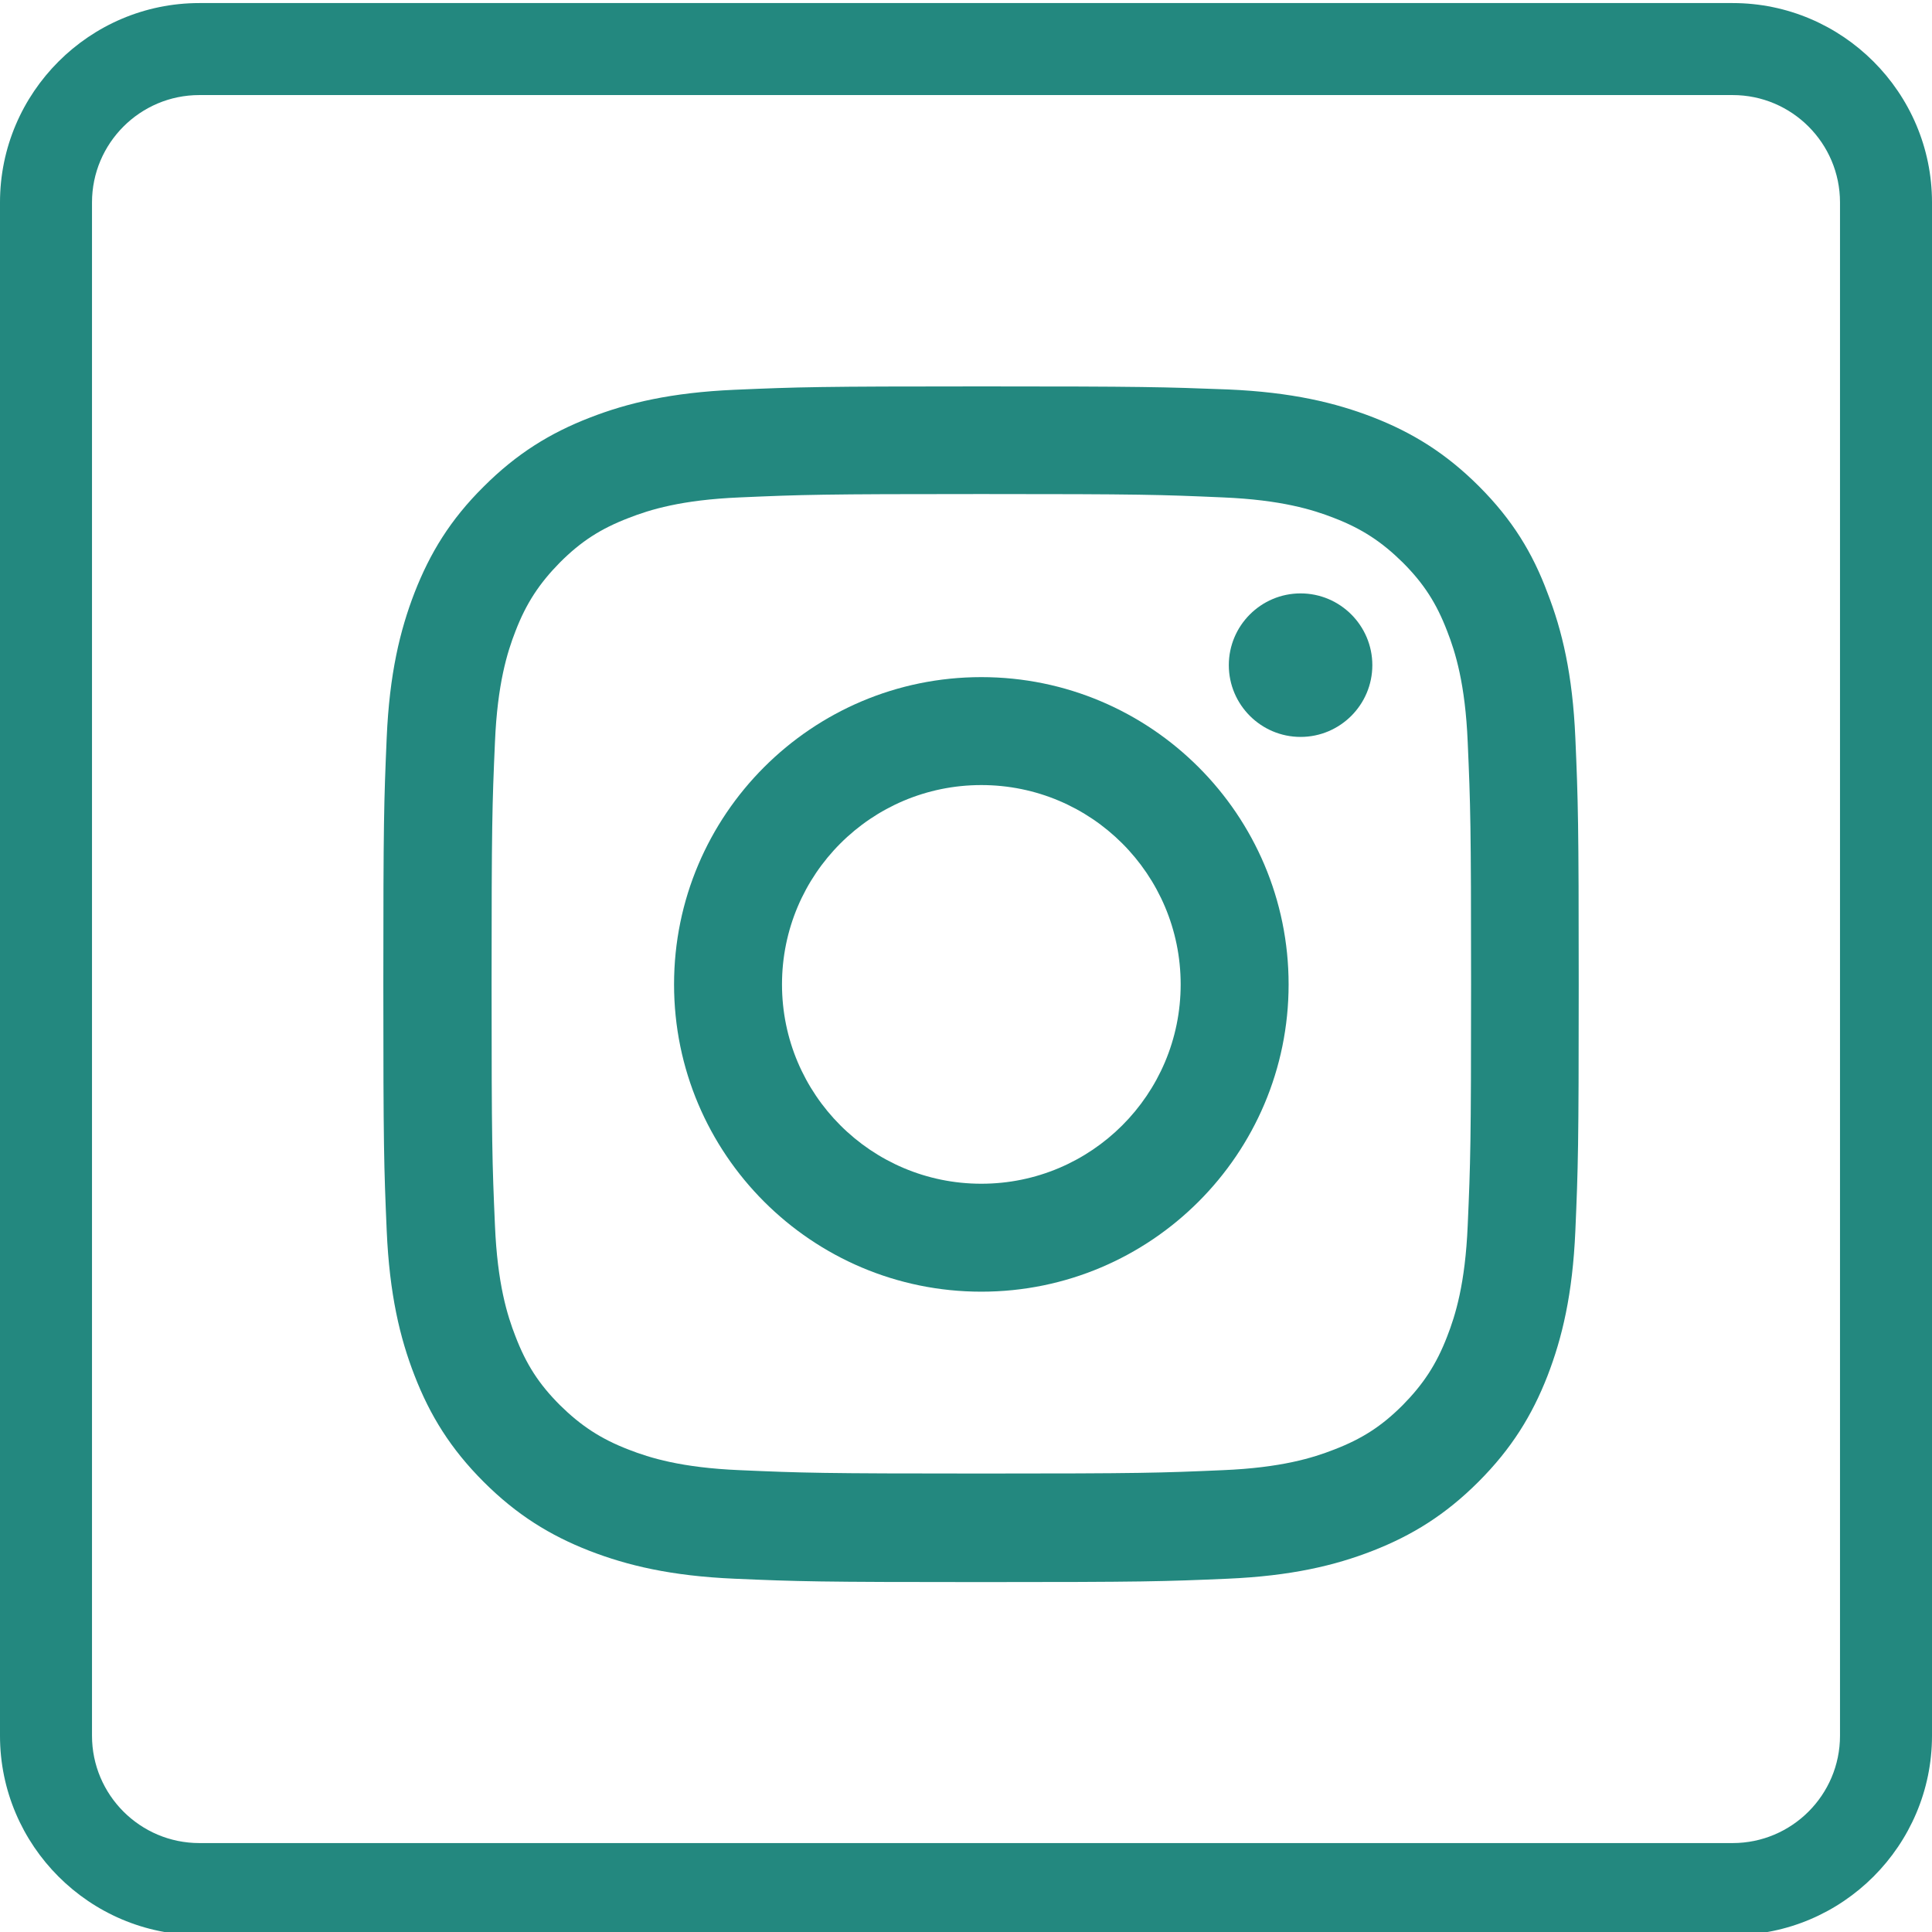
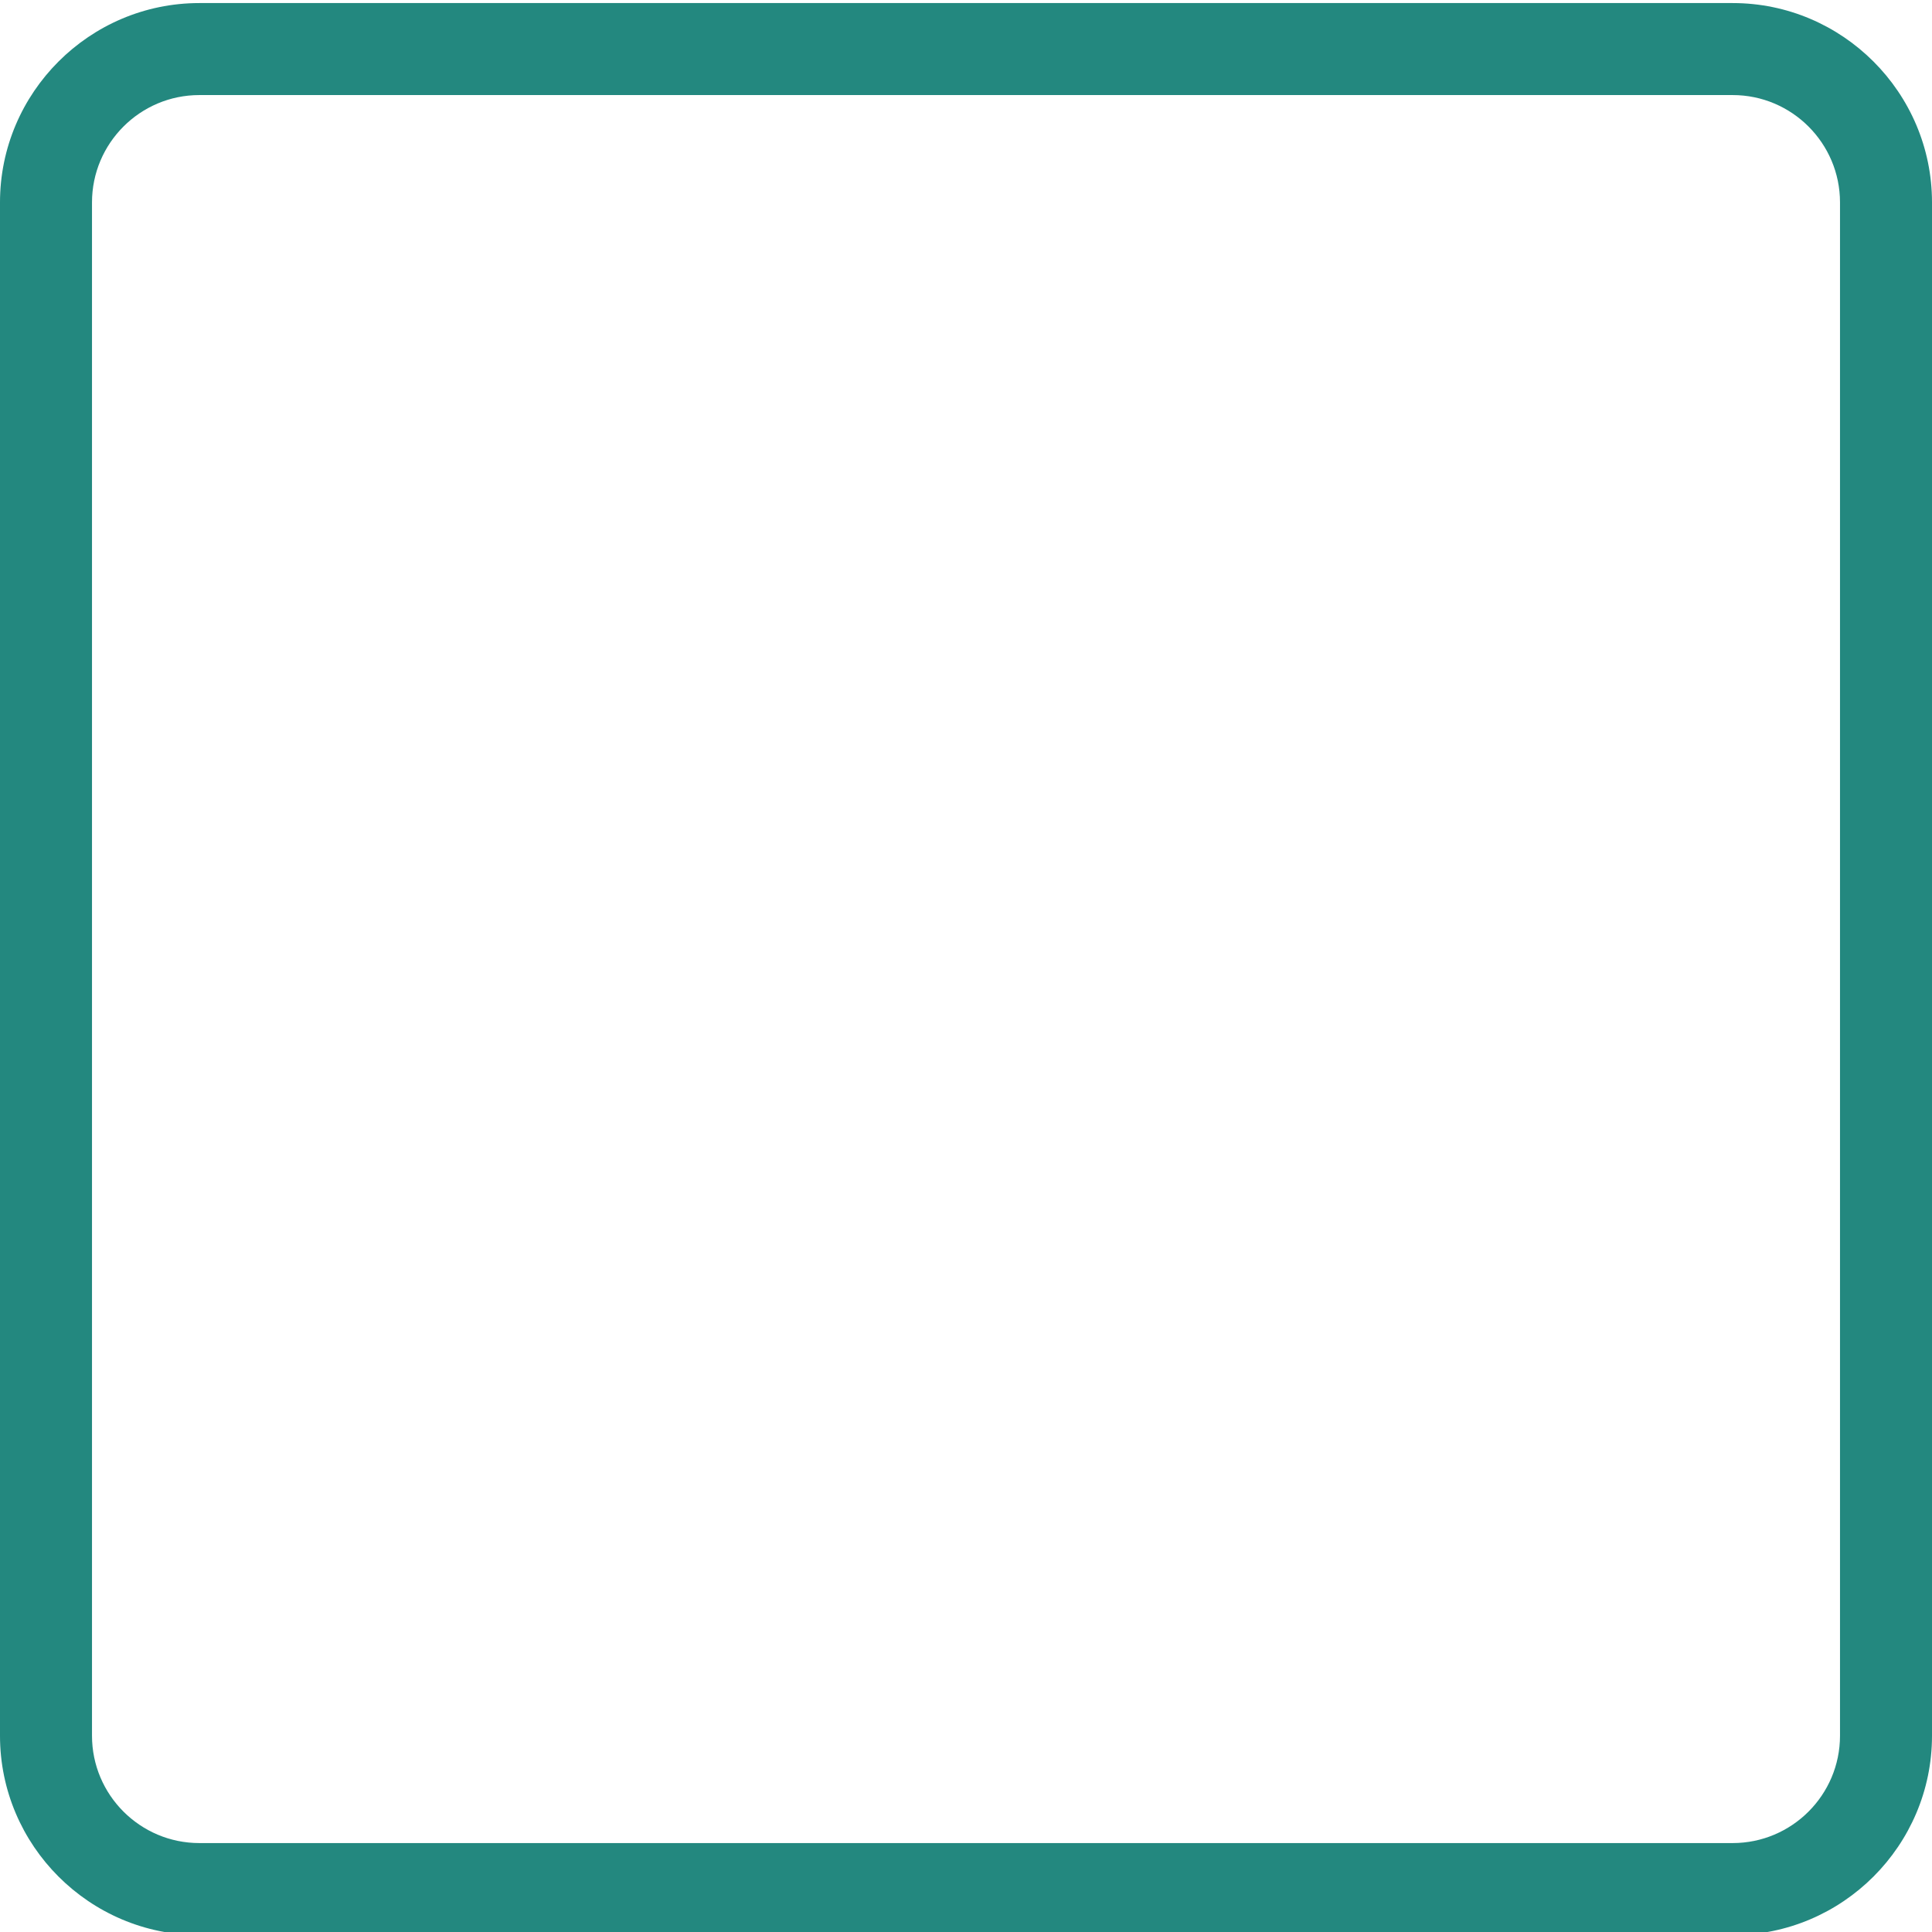
<svg xmlns="http://www.w3.org/2000/svg" xmlns:xlink="http://www.w3.org/1999/xlink" version="1.1" id="Layer_1" x="0px" y="0px" viewBox="0 0 63 63" style="enable-background:new 0 0 63 63;" xml:space="preserve">
  <style type="text/css">
	.st0{fill:#23887F;}
	.st1{clip-path:url(#SVGID_00000034807435303344185810000004593012340650060455_);}
	.st2{fill:none;stroke:#23887F;stroke-width:3;}
	.st3{clip-path:url(#SVGID_00000168839586890859939980000007358410553874903225_);}
</style>
  <g>
    <path class="st0" d="M56.5,63.1h-50c-3.58,0-6.5-2.92-6.5-6.5v-50c0-3.58,2.92-6.5,6.5-6.5h50c3.58,0,6.5,2.92,6.5,6.5v50   C63,60.18,60.08,63.1,56.5,63.1z M6.5,3.1C4.57,3.1,3,4.67,3,6.6v50c0,1.93,1.57,3.5,3.5,3.5h50c1.93,0,3.5-1.57,3.5-3.5v-50   c0-1.93-1.57-3.5-3.5-3.5H6.5z" />
  </g>
  <g>
    <defs>
-       <rect id="SVGID_1_" x="12.5" y="12.6" width="39" height="39" />
-     </defs>
+       </defs>
    <clipPath id="SVGID_00000067956623310903750690000011325176125814700969_">
      <use xlink:href="#SVGID_1_" style="overflow:visible;" />
    </clipPath>
    <g style="clip-path:url(#SVGID_00000067956623310903750690000011325176125814700969_);">
      <g>
        <path class="st0" d="M32,16.11c5.21,0,5.83,0.02,7.88,0.11c1.9,0.08,2.93,0.4,3.62,0.67c0.91,0.35,1.56,0.78,2.24,1.45     c0.69,0.69,1.1,1.33,1.45,2.24c0.27,0.69,0.59,1.72,0.67,3.62c0.09,2.06,0.11,2.67,0.11,7.88c0,5.21-0.02,5.83-0.11,7.88     c-0.08,1.9-0.4,2.93-0.67,3.62c-0.35,0.91-0.78,1.56-1.45,2.24c-0.69,0.69-1.33,1.1-2.24,1.45c-0.69,0.27-1.72,0.59-3.62,0.67     c-2.06,0.09-2.67,0.11-7.88,0.11c-5.21,0-5.83-0.02-7.88-0.11c-1.9-0.08-2.93-0.4-3.62-0.67c-0.91-0.35-1.56-0.78-2.24-1.45     c-0.69-0.69-1.1-1.33-1.45-2.24c-0.27-0.69-0.59-1.72-0.67-3.62c-0.09-2.06-0.11-2.67-0.11-7.88c0-5.21,0.02-5.83,0.11-7.88     c0.08-1.9,0.4-2.93,0.67-3.62c0.35-0.91,0.78-1.56,1.45-2.24c0.69-0.69,1.33-1.1,2.24-1.45c0.69-0.27,1.72-0.59,3.62-0.67     C26.17,16.13,26.79,16.11,32,16.11z M32,12.6c-5.29,0-5.96,0.02-8.04,0.11c-2.07,0.09-3.5,0.43-4.73,0.91     c-1.29,0.5-2.38,1.17-3.46,2.25c-1.09,1.08-1.75,2.17-2.25,3.45c-0.48,1.24-0.82,2.66-0.91,4.73c-0.09,2.09-0.11,2.75-0.11,8.04     s0.02,5.96,0.11,8.04c0.09,2.07,0.43,3.5,0.91,4.73c0.5,1.29,1.17,2.38,2.25,3.46c1.08,1.08,2.17,1.75,3.45,2.25     c1.24,0.48,2.66,0.82,4.73,0.91c2.08,0.09,2.74,0.11,8.04,0.11c5.29,0,5.96-0.02,8.04-0.11c2.07-0.09,3.5-0.43,4.73-0.91     c1.28-0.5,2.37-1.17,3.45-2.25c1.08-1.08,1.75-2.17,2.25-3.45c0.48-1.24,0.82-2.66,0.91-4.73c0.09-2.08,0.11-2.74,0.11-8.04     c0-5.29-0.02-5.96-0.11-8.04c-0.09-2.07-0.43-3.5-0.91-4.73c-0.48-1.29-1.14-2.38-2.23-3.47c-1.08-1.08-2.17-1.75-3.45-2.25     c-1.24-0.48-2.66-0.82-4.73-0.91C37.96,12.62,37.29,12.6,32,12.6z" />
      </g>
      <g>
-         <path class="st0" d="M32,22.08c-5.53,0-10.02,4.49-10.02,10.02S26.47,42.12,32,42.12s10.02-4.49,10.02-10.02     S37.53,22.08,32,22.08z M32,38.6c-3.59,0-6.5-2.91-6.5-6.5s2.91-6.5,6.5-6.5s6.5,2.91,6.5,6.5S35.59,38.6,32,38.6z" />
-       </g>
+         </g>
      <g>
        <path class="st0" d="M44.75,21.69c0,1.29-1.05,2.34-2.34,2.34c-1.29,0-2.34-1.05-2.34-2.34c0-1.29,1.05-2.34,2.34-2.34     S44.75,20.4,44.75,21.69z" />
      </g>
    </g>
  </g>
  <path class="st2" d="M84.67,1.6h50c2.76,0,5,2.24,5,5v50c0,2.76-2.24,5-5,5h-50c-2.76,0-5-2.24-5-5v-50  C79.67,3.84,81.91,1.6,84.67,1.6z" />
  <g>
    <defs>
-       <rect id="SVGID_00000019647497048695893190000004958549921207890826_" x="90.67" y="12.6" width="39" height="39" />
-     </defs>
+       </defs>
    <clipPath id="SVGID_00000088825200264375030860000010390100321465825682_">
      <use xlink:href="#SVGID_00000019647497048695893190000004958549921207890826_" style="overflow:visible;" />
    </clipPath>
    <g style="clip-path:url(#SVGID_00000088825200264375030860000010390100321465825682_);">
      <path class="st0" d="M110.17,16.11c5.21,0,5.83,0.02,7.88,0.11c1.9,0.08,2.93,0.4,3.62,0.67c0.91,0.35,1.56,0.78,2.24,1.45    c0.69,0.69,1.1,1.33,1.45,2.24c0.27,0.69,0.59,1.72,0.67,3.62c0.09,2.06,0.11,2.67,0.11,7.88c0,5.21-0.02,5.83-0.11,7.88    c-0.08,1.9-0.4,2.93-0.67,3.62c-0.35,0.91-0.78,1.56-1.45,2.24c-0.69,0.69-1.33,1.1-2.24,1.45c-0.69,0.27-1.72,0.59-3.62,0.67    c-2.06,0.09-2.67,0.11-7.88,0.11c-5.21,0-5.83-0.02-7.88-0.11c-1.9-0.08-2.93-0.4-3.62-0.67c-0.91-0.35-1.56-0.78-2.24-1.45    c-0.69-0.69-1.1-1.33-1.45-2.24c-0.27-0.69-0.59-1.72-0.67-3.62c-0.09-2.06-0.11-2.67-0.11-7.88c0-5.21,0.02-5.83,0.11-7.88    c0.08-1.9,0.4-2.93,0.67-3.62c0.35-0.91,0.78-1.56,1.45-2.24c0.69-0.69,1.33-1.1,2.24-1.45c0.69-0.27,1.72-0.59,3.62-0.67    C104.34,16.13,104.96,16.11,110.17,16.11z M110.17,12.6c-5.29,0-5.96,0.02-8.04,0.11c-2.07,0.09-3.5,0.43-4.73,0.91    c-1.29,0.5-2.38,1.17-3.46,2.25c-1.09,1.08-1.75,2.17-2.25,3.45c-0.48,1.24-0.81,2.66-0.91,4.73c-0.09,2.09-0.11,2.75-0.11,8.04    s0.02,5.96,0.11,8.04c0.09,2.07,0.43,3.5,0.91,4.73c0.5,1.29,1.17,2.38,2.25,3.46c1.08,1.08,2.17,1.75,3.45,2.25    c1.24,0.48,2.66,0.82,4.73,0.91c2.08,0.09,2.74,0.11,8.04,0.11c5.29,0,5.96-0.02,8.04-0.11c2.07-0.09,3.5-0.43,4.73-0.91    c1.28-0.5,2.37-1.17,3.45-2.25c1.08-1.08,1.75-2.17,2.25-3.45c0.48-1.24,0.82-2.66,0.91-4.73c0.09-2.08,0.11-2.74,0.11-8.04    c0-5.29-0.02-5.96-0.11-8.04c-0.09-2.07-0.43-3.5-0.91-4.73c-0.48-1.29-1.14-2.38-2.23-3.47c-1.08-1.08-2.17-1.75-3.45-2.25    c-1.24-0.48-2.66-0.82-4.73-0.91C116.13,12.62,115.46,12.6,110.17,12.6z" />
      <path class="st0" d="M110.17,22.08c-5.53,0-10.02,4.49-10.02,10.02s4.49,10.02,10.02,10.02c5.53,0,10.02-4.49,10.02-10.02    S115.7,22.08,110.17,22.08z M110.17,38.6c-3.59,0-6.5-2.91-6.5-6.5s2.91-6.5,6.5-6.5s6.5,2.91,6.5,6.5S113.76,38.6,110.17,38.6z" />
      <path class="st0" d="M122.92,21.69c0,1.29-1.05,2.34-2.34,2.34c-1.29,0-2.34-1.05-2.34-2.34c0-1.29,1.05-2.34,2.34-2.34    S122.92,20.4,122.92,21.69z" />
    </g>
  </g>
</svg>